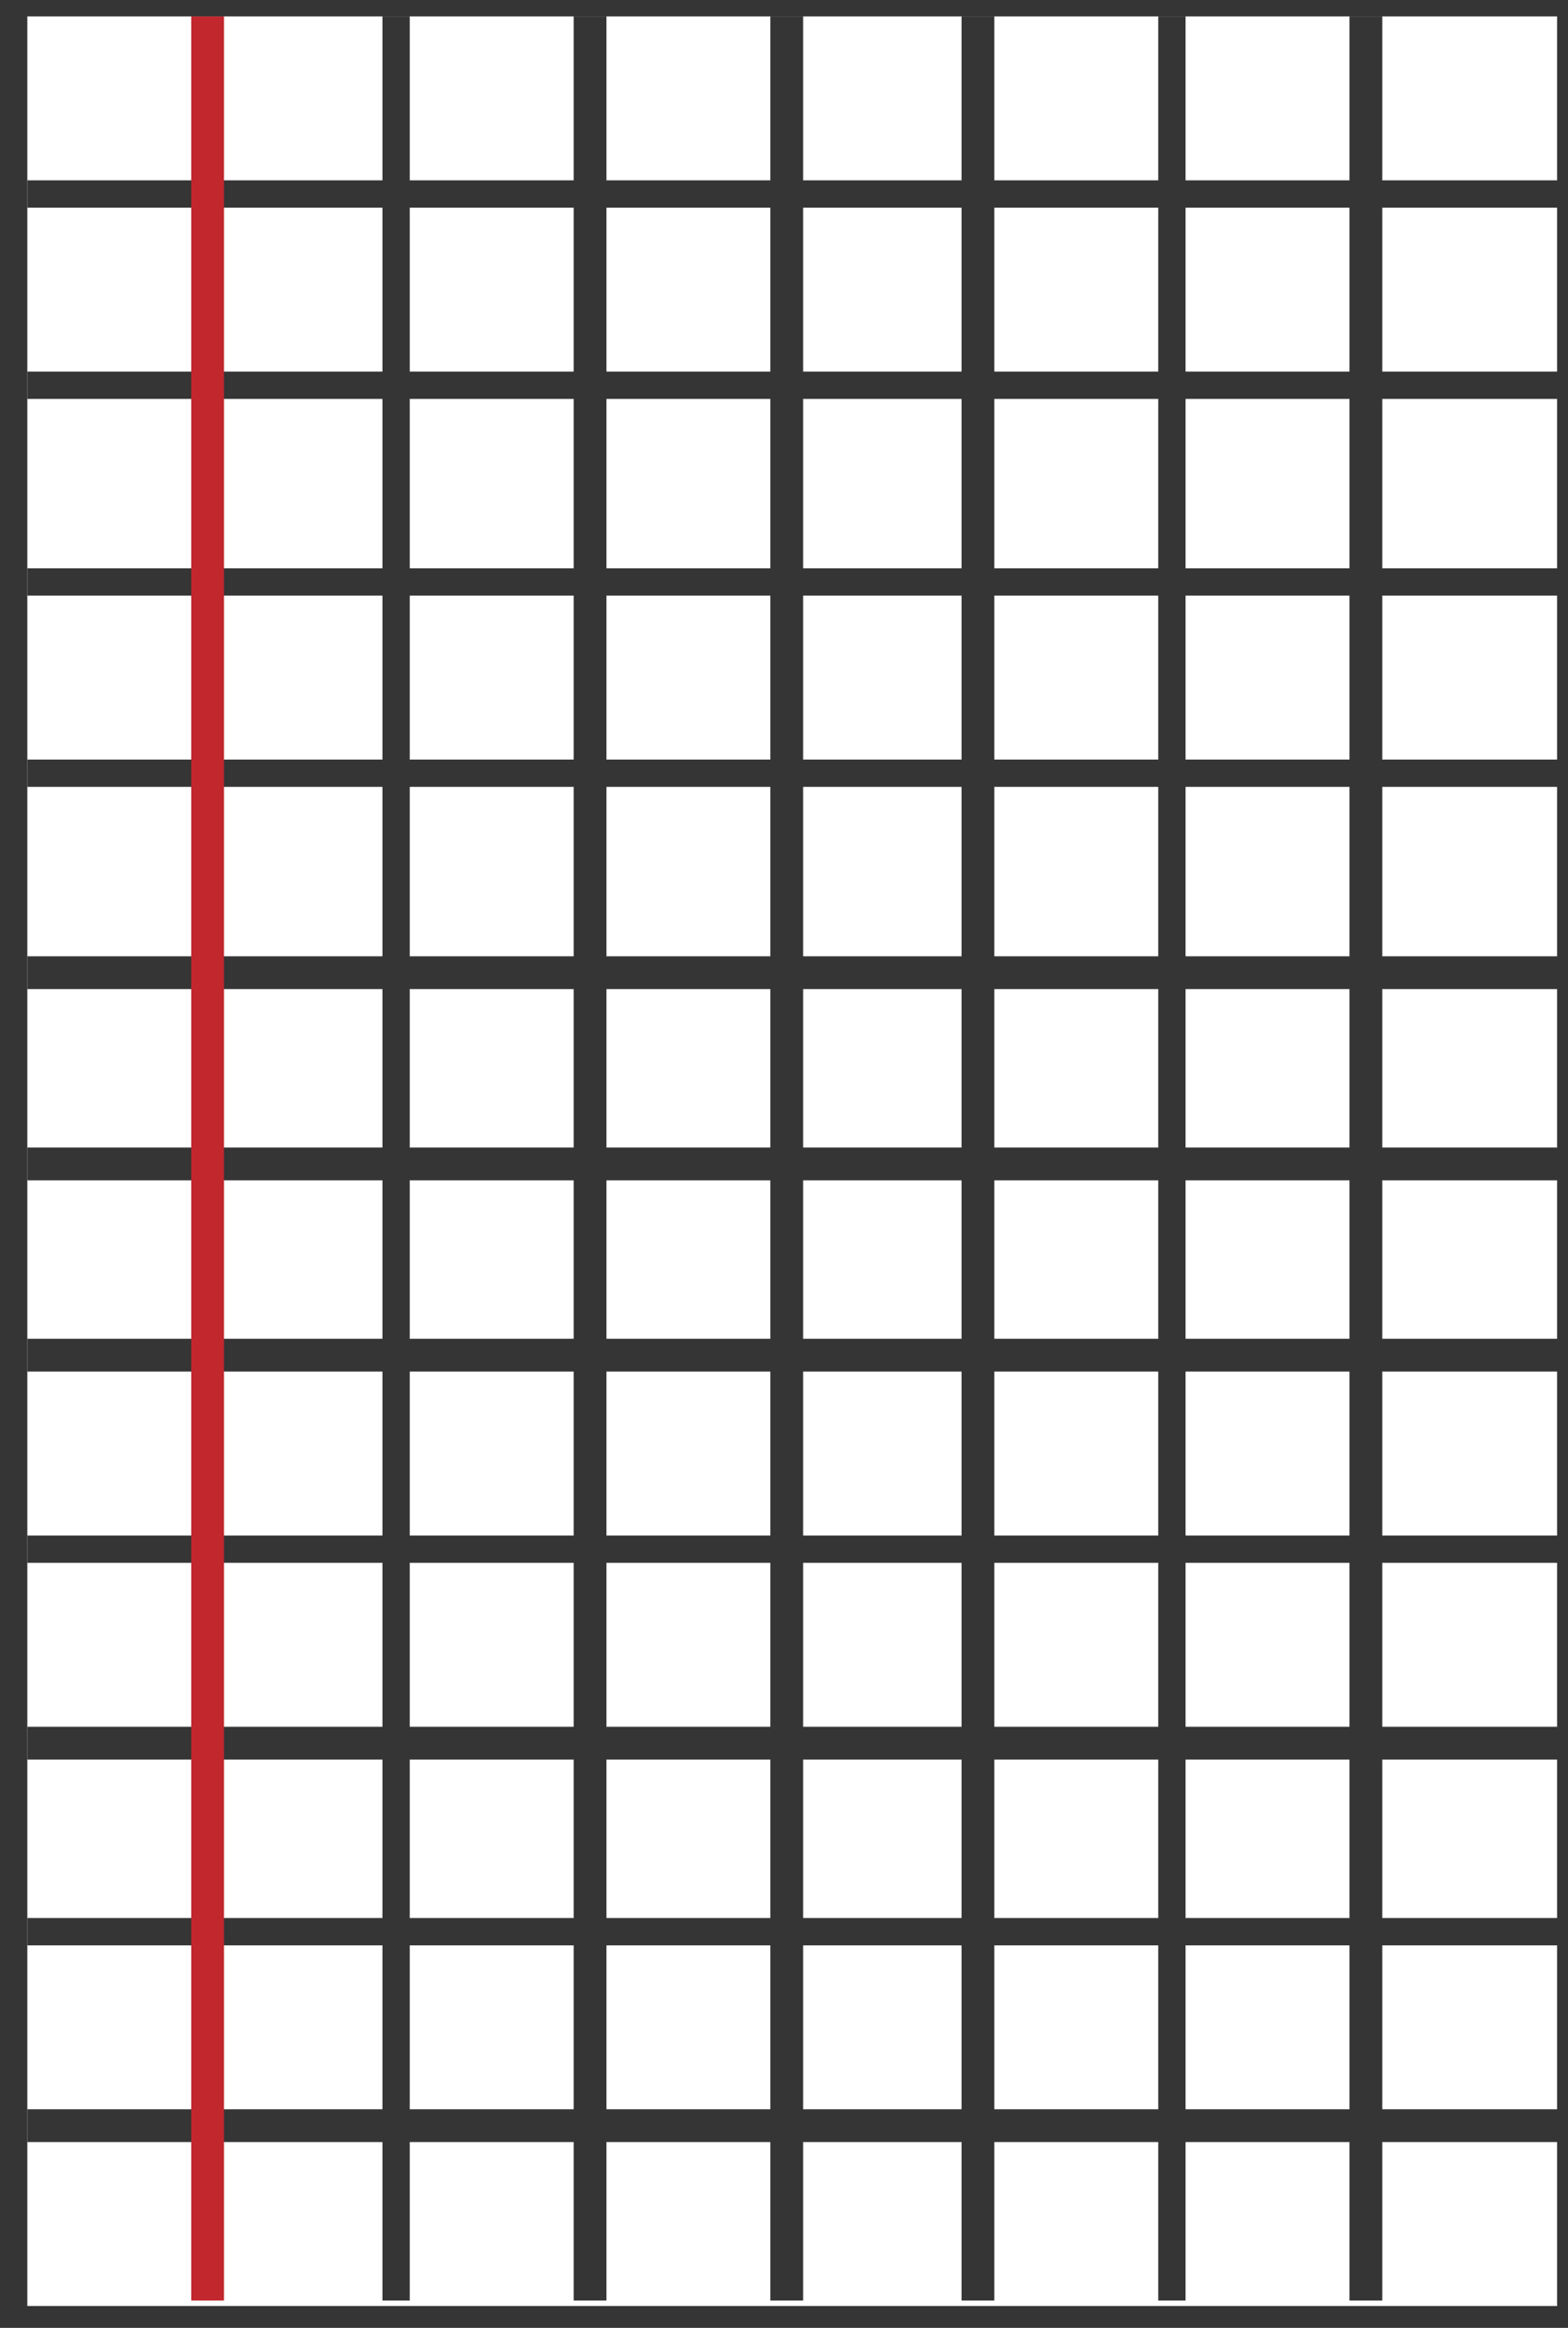
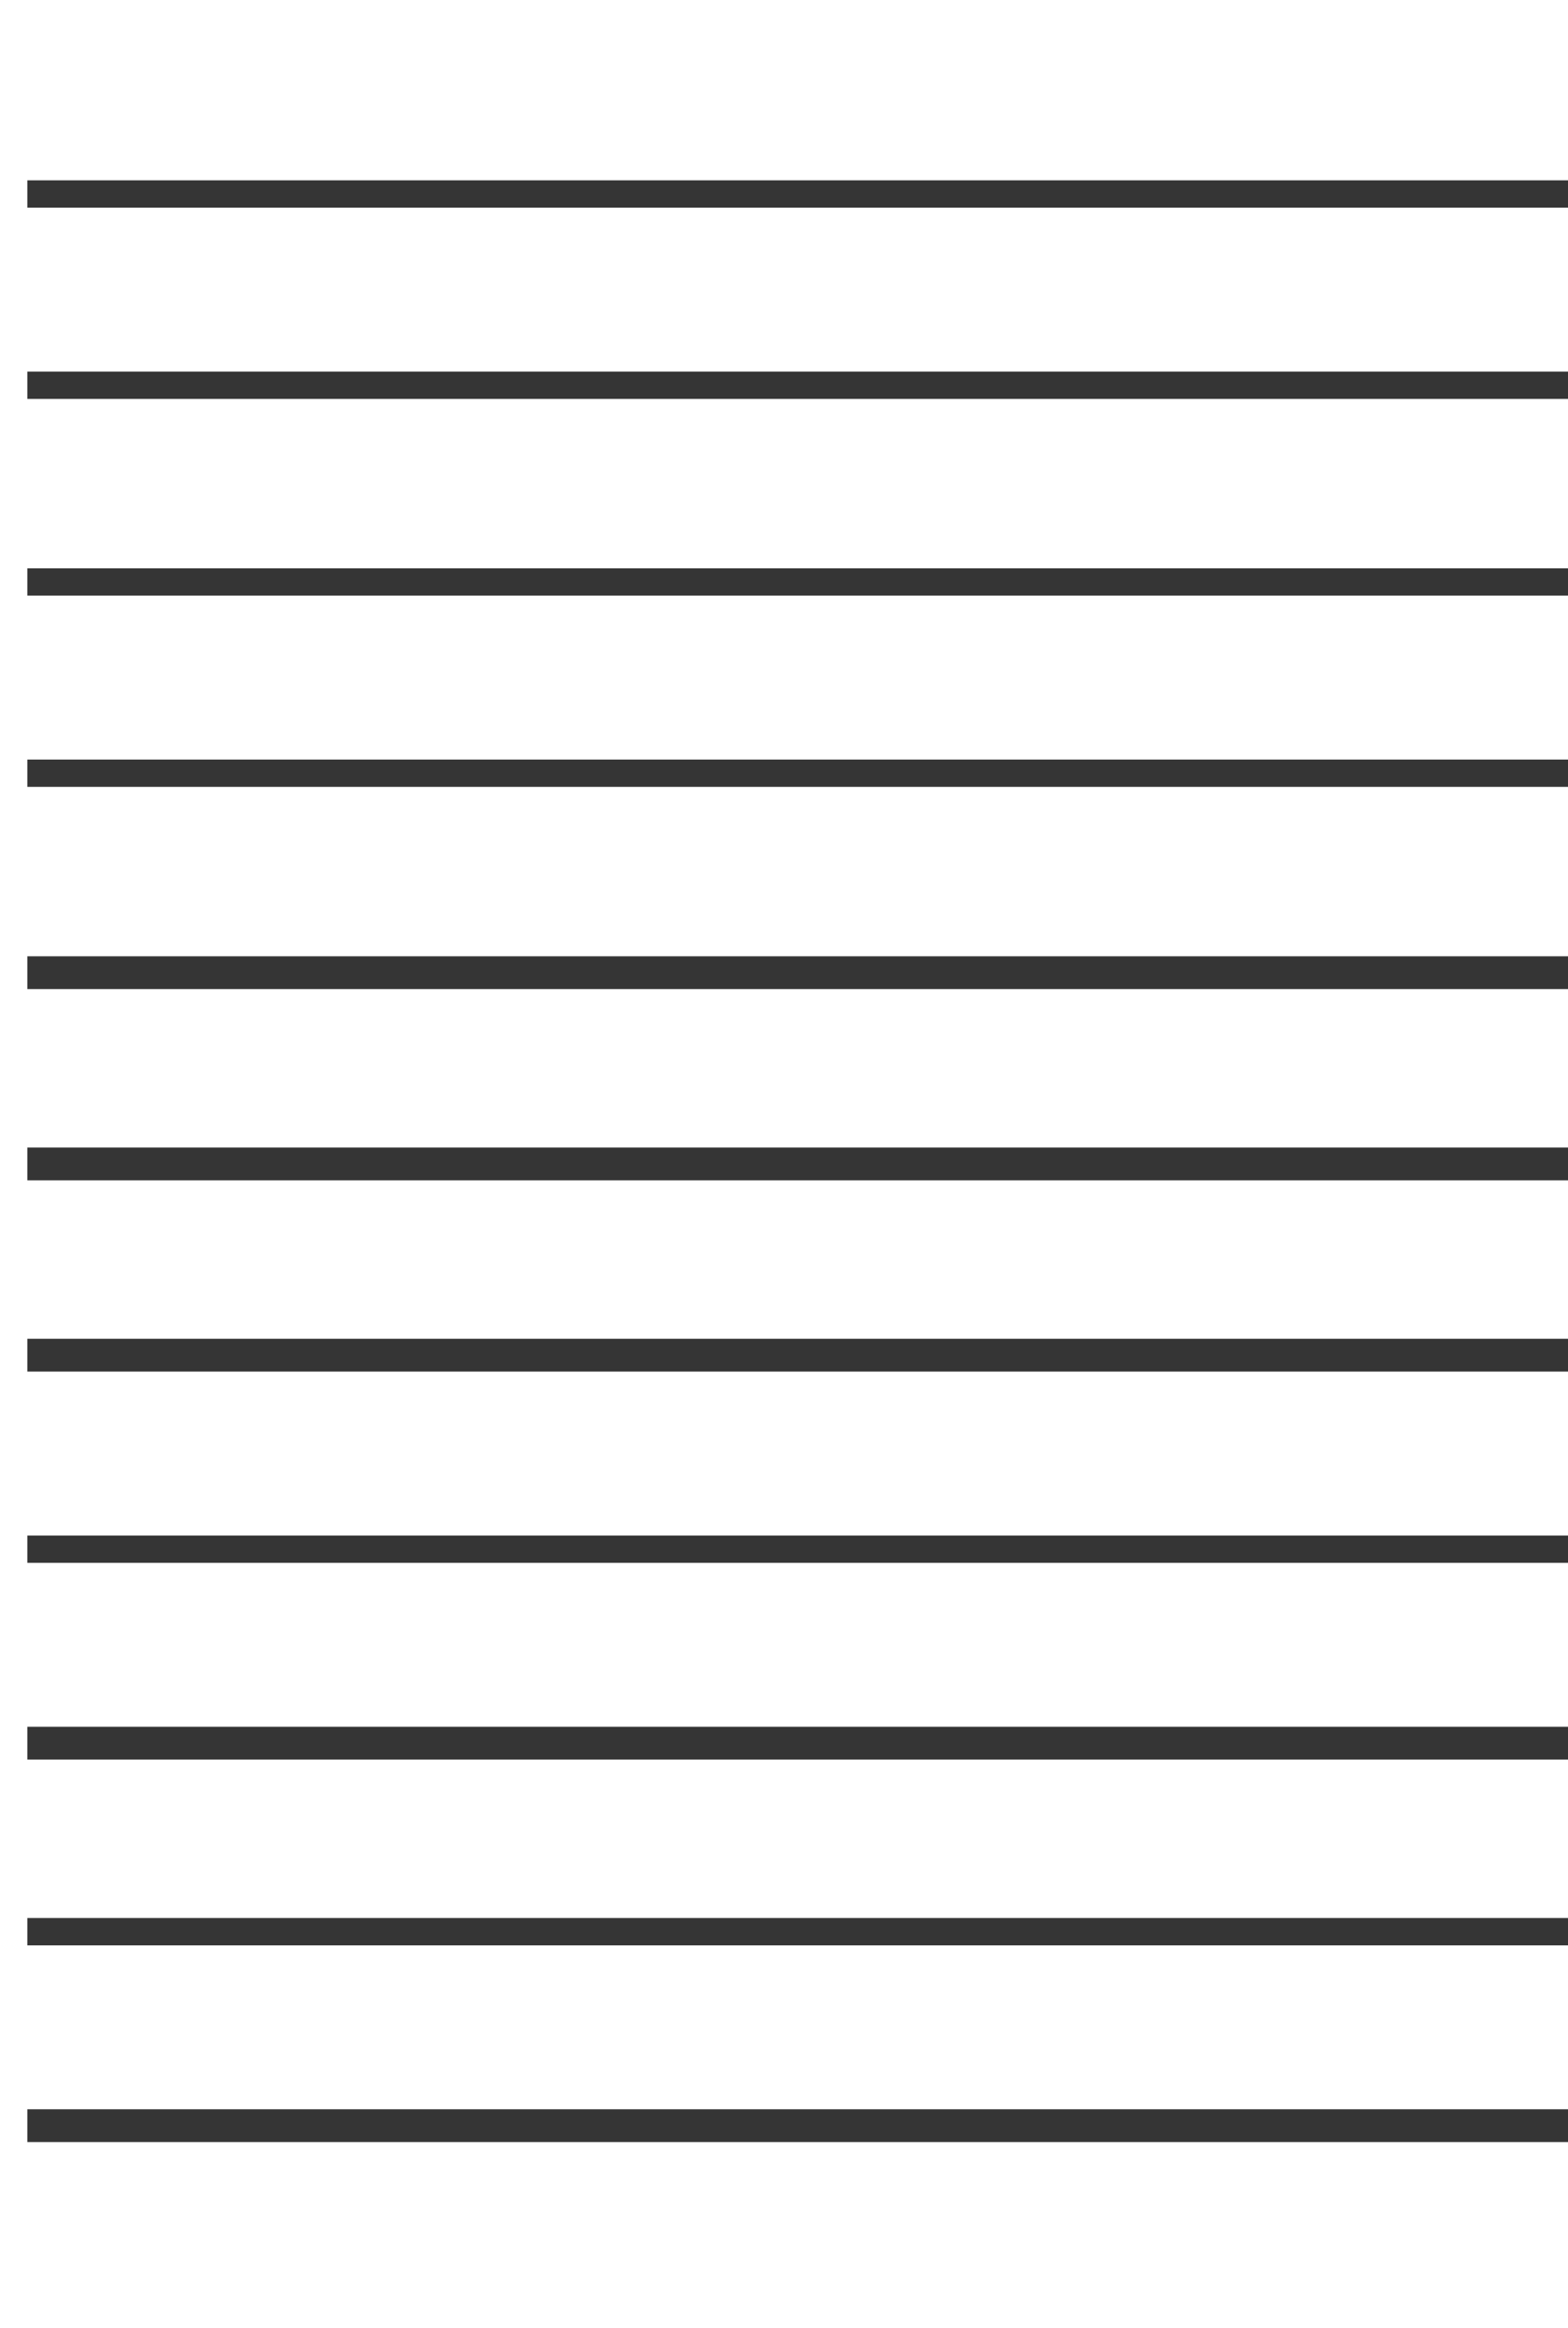
<svg xmlns="http://www.w3.org/2000/svg" version="1.1" id="Layer_1" x="0" y="0" viewBox="0 0 28.7 42.6" xml:space="preserve">
  <style>.st1{fill:#353535}</style>
  <path fill="#fff" d="M0 0h28.7v42.6H0z" />
  <path class="st1" d="M.5 21h28.2v.6H.5zm0-7.1h28.2v.5H.5zm0-3.5h28.2v.5H.5zm0-3.6h28.2v.5H.5zm0 24.8h28.2v.6H.5zm0-3.5h28.2v.5H.5zm0 10.5h28.2v.6H.5zm0-3.5h28.2v.5H.5zm0-10.6h28.2v.6H.5zm0-7h28.2v.6H.5zm0-14.2h28.2v.5H.5z" />
-   <path class="st1" d="M14.1.3h.6v41.8h-.6zm7.1 0h.5v41.8h-.5z" />
-   <path fill="#c1272d" d="M3.5.3h.6v41.8h-.6z" />
-   <path class="st1" d="M7 .3h.5v41.8H7zm3.5 0h.6v41.8h-.6zm7.1 0h.6v41.8h-.6zm7.1 0h.6v41.8h-.6z" />
-   <path class="st1" d="M29.3 42.9H-.2V-.4h29.5v43.3zM.5 42.2h28V.3H.5v41.9z" />
</svg>